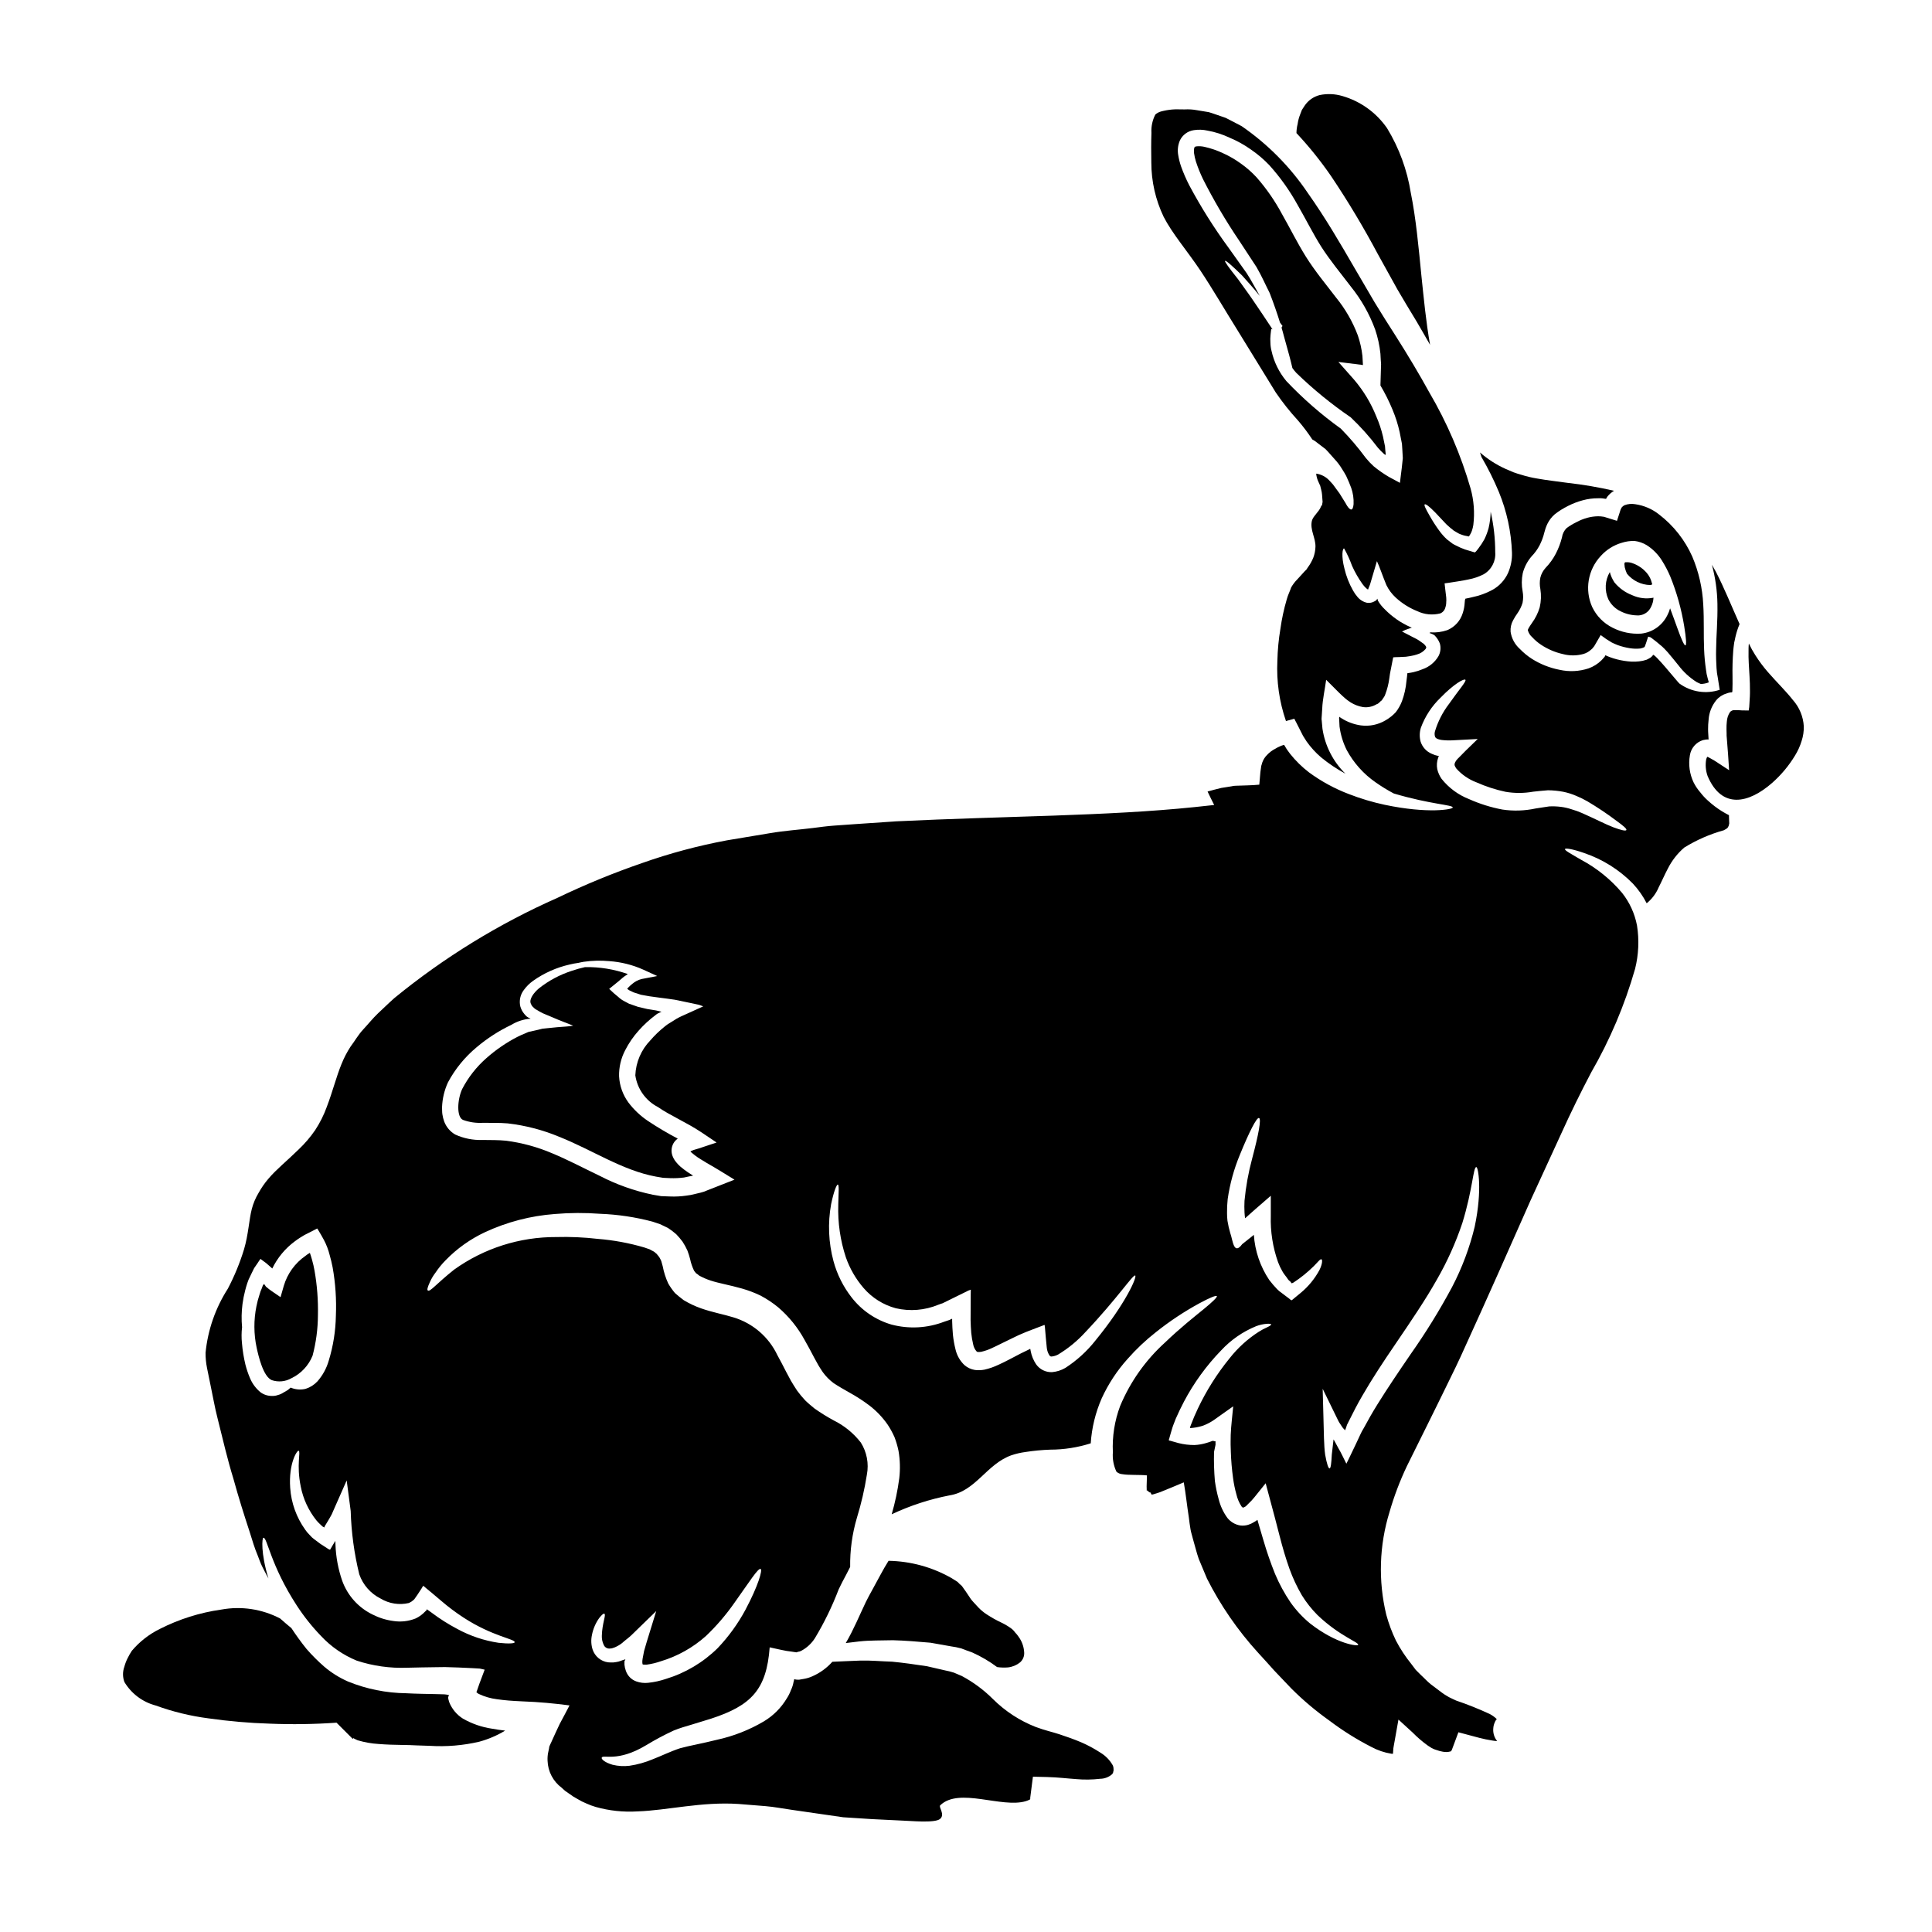
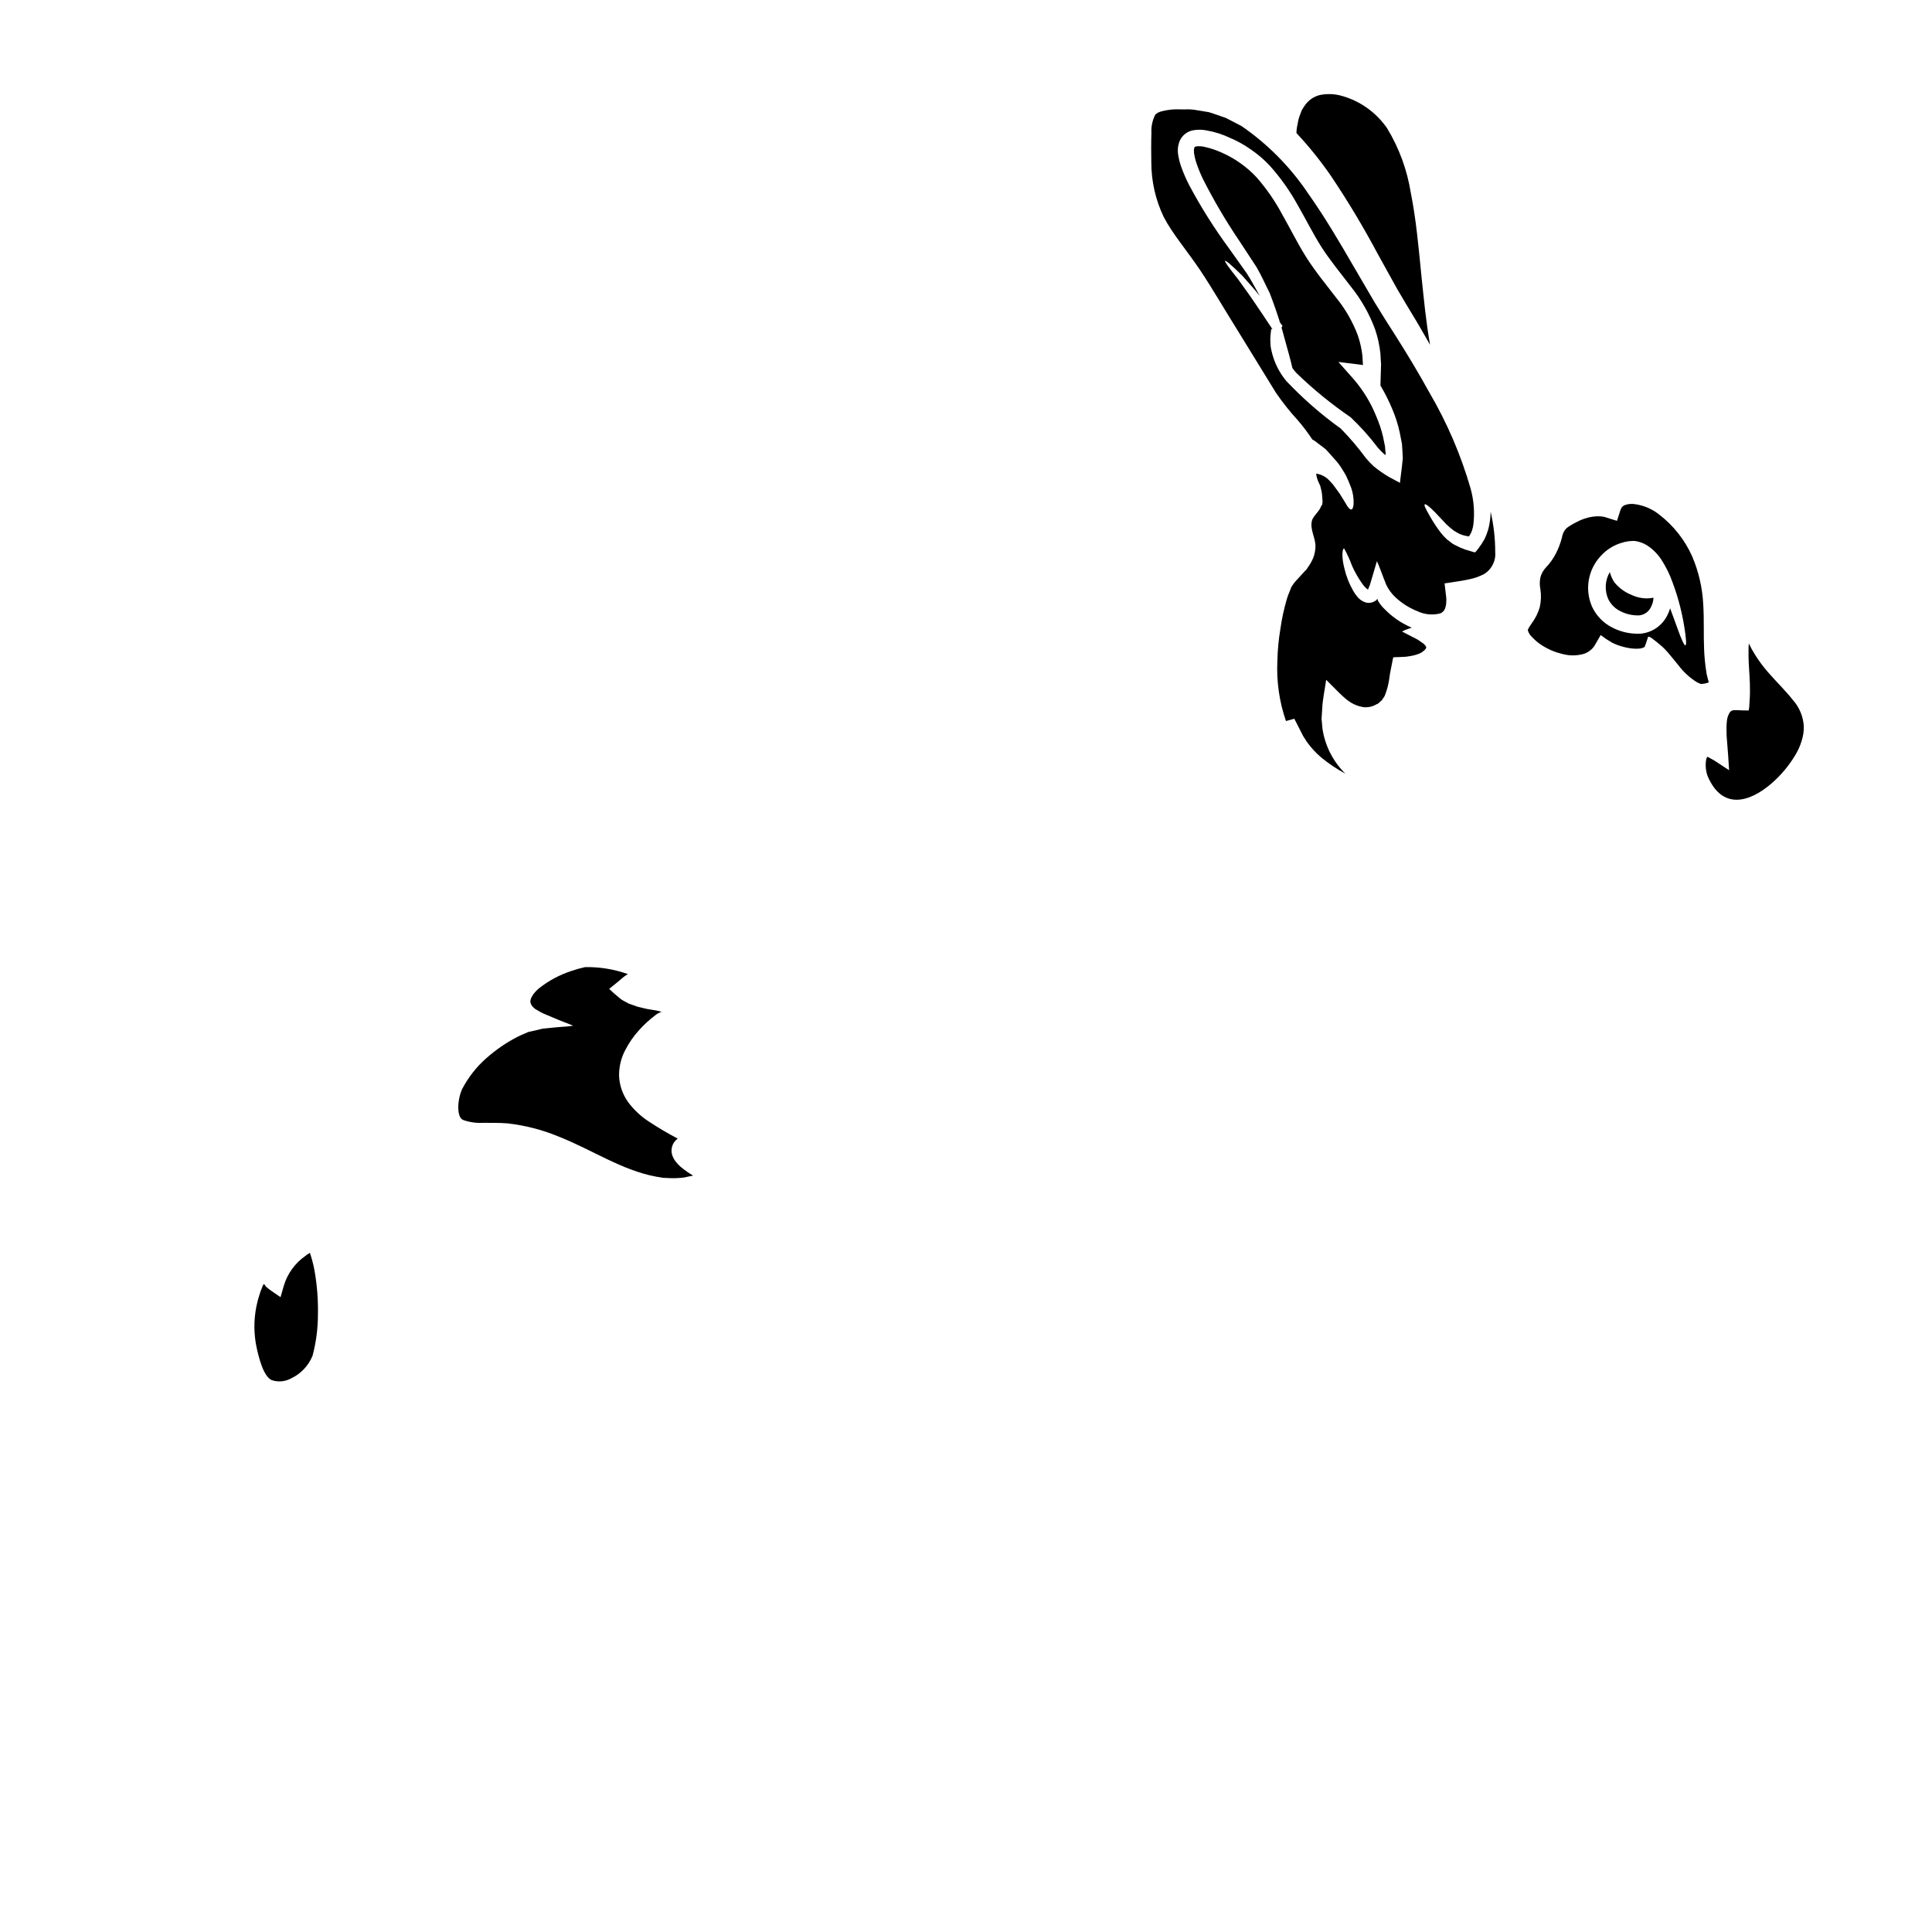
<svg xmlns="http://www.w3.org/2000/svg" fill="#000000" width="800px" height="800px" version="1.1" viewBox="144 144 512 512">
  <g>
    <path d="m452.38 201.46c2.273 4.434 6.191 8.953 9.707 14.191 3.426 5.156 6.508 10.512 9.902 15.926 3.281 5.356 6.652 10.855 10.109 16.441 1.777 2.606 3.742 5.078 5.875 7.402 1.371 1.594 2.641 3.277 3.797 5.039 0.23 0.145 0.492 0.262 0.719 0.434 0.949 0.746 1.902 1.469 2.793 2.129 0.863 0.867 1.641 1.848 2.391 2.648h0.004c0.727 0.777 1.371 1.625 1.926 2.535 0.227 0.395 0.461 0.719 0.66 1.066 0.199 0.348 0.32 0.574 0.492 0.863 0.547 1.18 0.977 2.219 1.324 3.148v-0.004c0.488 1.391 0.703 2.859 0.633 4.332-0.086 0.953-0.316 1.387-0.605 1.414-0.293 0.027-0.688-0.32-1.148-1.035-0.375-0.719-1.094-1.785-1.969-3.227-0.488-0.688-1.094-1.496-1.754-2.391-0.172-0.199-0.375-0.395-0.578-0.633v-0.004c-0.152-0.184-0.312-0.355-0.488-0.52-0.902-0.922-2.09-1.52-3.371-1.695 0.07 0.762 0.277 1.5 0.605 2.188 0.113 0.262 0.227 0.547 0.375 0.836l0.086 0.172 0.262 1.062c0.117 0.426 0.191 0.859 0.227 1.301 0.059 0.633 0.086 1.266 0.145 1.93l-0.113 0.66-0.078 0.309c-0.289 0.027-0.145 0.168-0.23 0.254-0.516 1.414-2.129 2.562-2.418 3.801-0.547 2.391 1.008 4.492 0.949 6.852v0.008c-0.027 0.992-0.223 1.977-0.574 2.906-0.371 0.91-0.855 1.773-1.441 2.562l-0.395 0.605-0.395 0.375-0.719 0.789-1.266 1.387v-0.004c-0.641 0.645-1.191 1.371-1.645 2.156-0.348 1.066-0.867 2.016-1.18 3.195v0.004c-0.742 2.535-1.301 5.125-1.668 7.746-0.477 2.816-0.746 5.664-0.809 8.52-0.262 5.414 0.508 10.828 2.277 15.953 0.66-0.199 1.324-0.375 1.988-0.547 0.289-0.199 0.316 0.172 0.43 0.348l0.32 0.605 0.602 1.18c0.395 0.789 0.789 1.574 1.18 2.332l0.953 1.5-0.004-0.004c1.098 1.555 2.387 2.969 3.832 4.207 2.004 1.645 4.164 3.094 6.445 4.328-3.266-3.207-5.394-7.391-6.074-11.918-0.086-0.719-0.145-1.469-0.199-2.188-0.043-0.199-0.051-0.406-0.031-0.609l0.059-0.863 0.113-1.758c0.086-2.273 0.719-5.152 1.039-7.543l3.398 3.398c0.602 0.574 1.207 1.18 1.781 1.641 0.605 0.52 1.238 0.863 1.355 0.98 0.988 0.609 2.086 1.02 3.227 1.211 1.25 0.168 2.519-0.098 3.598-0.75 0.633-0.172 0.895-0.746 1.41-1.066 0.262-0.547 0.719-0.895 0.895-1.555 0.516-1.348 0.871-2.75 1.062-4.184l0.172-1.207 0.113-0.605 0.199-1.008c0.141-0.746 0.289-1.496 0.434-2.215l0.113-0.547c0.086-0.117 0.348-0.031 0.488-0.086l1.125-0.031 1.094-0.055c0.168-0.027 0.316 0 0.574-0.027l0.289-0.031 0.004-0.004c0.316-0.031 0.633-0.078 0.949-0.141 0.605-0.098 1.203-0.242 1.785-0.434 0.887-0.242 1.676-0.746 2.273-1.441 0.172-0.348 0.461-0.434-0.461-1.355-0.492-0.348-0.922-0.66-1.383-0.977-0.461-0.316-1.094-0.578-1.613-0.867l-2.789-1.441v0.004c0.602-0.336 1.238-0.598 1.898-0.785 0.262-0.086 0.492-0.168 0.719-0.254-0.113-0.031-0.227-0.086-0.348-0.117l0.004-0.004c-2.559-1.121-4.875-2.727-6.824-4.723-0.695-0.656-1.297-1.402-1.785-2.223-0.027-0.086-0.086-0.199-0.113-0.316-0.027-0.113-0.086-0.395-0.113-0.23-0.059 0.113-0.125 0.223-0.207 0.32l-0.086 0.086-0.395 0.227v0.004c-0.613 0.367-1.336 0.504-2.043 0.391-0.984-0.227-1.863-0.773-2.508-1.555-0.453-0.523-0.848-1.094-1.18-1.699-1.031-1.82-1.801-3.777-2.273-5.816-0.863-3.281-0.516-5.383-0.086-5.324v-0.004c0.828 1.477 1.531 3.016 2.102 4.606 0.766 1.711 1.703 3.344 2.793 4.871 0.289 0.395 0.617 0.762 0.98 1.094 0.141 0.129 0.297 0.242 0.461 0.344l0.055-0.141 0.203-0.52v-0.004c0.18-0.387 0.324-0.793 0.43-1.207 0.547-1.844 1.094-3.742 1.672-5.672 0.602 1.234 1.574 4.09 2.504 6.332 0.629 1.289 1.5 2.441 2.562 3.398 1.648 1.496 3.551 2.688 5.617 3.516 1.902 0.91 4.062 1.125 6.106 0.605 0.676-0.281 1.176-0.867 1.352-1.574 0.16-0.484 0.238-0.988 0.23-1.496 0-0.113 0.027-0.262 0.027-0.395l-0.027-0.746-0.262-2.188-0.141-1.266c0-0.086-0.059-0.227-0.031-0.289l0.32-0.055 0.66-0.086 2.535-0.395 1.695-0.289 1.152-0.227v-0.004c1.383-0.258 2.723-0.715 3.973-1.352 2.074-1.188 3.277-3.465 3.082-5.848 0-3.613-0.406-7.215-1.207-10.738-0.035 1.457-0.215 2.906-0.547 4.328-0.277 1.012-0.641 1.992-1.094 2.938-0.484 0.875-1.031 1.715-1.645 2.508-0.316 0.348-0.574 0.836-0.922 1.008-0.434-0.145-0.895-0.262-1.328-0.395h0.004c-0.848-0.219-1.676-0.508-2.477-0.863-0.719-0.375-1.523-0.691-2.102-1.066-0.488-0.395-1.008-0.789-1.469-1.121-0.781-0.723-1.484-1.523-2.102-2.391-0.875-1.199-1.68-2.449-2.414-3.742-1.152-1.988-1.613-2.969-1.387-3.148 0.227-0.18 1.125 0.434 2.754 2.102 0.789 0.789 1.781 1.93 2.965 3.148 0.641 0.609 1.312 1.184 2.016 1.723 0.395 0.23 0.789 0.465 1.238 0.719 0.453 0.254 0.719 0.262 1.094 0.434v0.004c0.359 0.117 0.723 0.203 1.098 0.258l0.547 0.113c0.113-0.113 0.199-0.348 0.316-0.488h-0.004c0.227-0.348 0.398-0.723 0.52-1.121 0.156-0.48 0.27-0.973 0.348-1.473 0.387-3.219 0.145-6.488-0.723-9.613-2.57-8.91-6.242-17.461-10.934-25.461-2.648-4.809-5.691-9.918-9.129-15.32-1.727-2.676-3.543-5.559-5.383-8.582-1.754-2.996-3.57-6.106-5.441-9.301-3.688-6.363-7.606-13.098-12.297-19.723l0.004 0.004c-4.676-6.922-10.602-12.906-17.48-17.648-0.922-0.52-1.871-0.953-2.82-1.473l-1.398-0.723-1.496-0.52c-1.012-0.32-1.988-0.719-3.027-1.008l-3.148-0.52c-1.074-0.199-2.164-0.266-3.254-0.203-1.094 0.027-2.215-0.086-3.309 0.027h-0.004c-0.992 0.09-1.977 0.266-2.938 0.52-0.555 0.152-1.066 0.43-1.496 0.809-0.777 1.5-1.133 3.18-1.035 4.863-0.086 2.422-0.086 5.184-0.031 7.832 0 4.988 1.117 9.91 3.266 14.406zm4.293-20.215c0.695-1.488 2.094-2.523 3.719-2.754 1.184-0.184 2.394-0.145 3.566 0.113 2.055 0.367 4.051 1.008 5.934 1.902 1.961 0.82 3.824 1.855 5.559 3.082 1.781 1.215 3.434 2.613 4.922 4.176 2.906 3.223 5.426 6.766 7.519 10.566 2.129 3.684 4.086 7.629 6.273 11.082 2.273 3.543 5.012 6.852 7.805 10.508v0.004c2.758 3.414 4.934 7.258 6.453 11.375 0.707 2.09 1.18 4.254 1.406 6.453l0.086 1.609 0.059 0.789 0.027 0.395-0.027 0.715c-0.059 1.641-0.086 3.281-0.145 4.894 1.219 2.051 2.289 4.188 3.195 6.391 0.816 1.938 1.453 3.941 1.902 5.992 0.199 1.035 0.395 2.043 0.605 3.082 0.055 1.18 0.141 1.695 0.227 3.797-0.141 1.699-0.375 3.34-0.574 4.984l-0.145 1.207-0.027 0.289c0 0.145-0.145-0.027-0.23-0.055l-0.547-0.293-2.188-1.18c-1.406-0.828-2.742-1.762-4.004-2.797-0.754-0.684-1.453-1.426-2.098-2.215-2.023-2.746-4.234-5.344-6.625-7.777-5.199-3.731-10.027-7.949-14.426-12.594-1.938-2.324-3.289-5.078-3.938-8.035-0.176-0.695-0.273-1.41-0.285-2.129-0.051-0.684-0.039-1.367 0.031-2.047l0.113-1.008 0.059-0.488c0.027 0.059 0-0.145 0.055-0.086 0.113-0.027 0.348 0.172 0.289 0.086l-0.199-0.316c-0.863-1.301-1.668-2.535-2.449-3.688-0.863-1.297-1.695-2.535-2.477-3.656-1.527-2.273-2.965-4.117-4.031-5.672-2.363-2.969-3.598-4.637-3.398-4.809s1.727 1.152 4.492 3.856c1.266 1.441 2.91 3.195 4.637 5.356l0.055 0.059c-1.094-1.902-2.156-3.977-3.453-5.992-1.527-2.16-3.148-4.434-4.836-6.793v0.004c-3.84-5.238-7.305-10.742-10.367-16.473-0.852-1.645-1.594-3.348-2.215-5.098-0.328-0.965-0.574-1.957-0.738-2.965-0.234-1.297-0.082-2.637 0.434-3.848z" />
-     <path d="m266.69 599.46c-1.637-1.027-2.906-2.543-3.629-4.332-0.082-0.262-0.168-0.516-0.227-0.789l-0.059-0.375v-0.172l-0.004 0.004c0.027-0.121 0.066-0.238 0.117-0.348l0.086-0.262v0.004c-0.062-0.023-0.133-0.035-0.203-0.027l-0.488-0.086-0.52-0.059-2.016-0.055c-2.676-0.059-5.383-0.086-8.062-0.23l0.004-0.004c-5.305-0.055-10.555-1.109-15.465-3.109-2.281-1-4.402-2.324-6.301-3.938-1.668-1.457-3.234-3.023-4.691-4.695-1.5-1.871-2.82-3.711-4.004-5.512-0.949-0.789-1.969-1.641-2.996-2.562h0.004c-4.785-2.5-10.27-3.332-15.578-2.359-5.668 0.797-11.164 2.527-16.27 5.117-2.863 1.402-5.402 3.383-7.457 5.816-0.414 0.633-0.789 1.289-1.121 1.969-0.367 0.727-0.656 1.488-0.863 2.273-0.469 1.305-0.461 2.734 0.027 4.031 1.848 3.074 4.824 5.309 8.293 6.219 4.508 1.641 9.18 2.781 13.938 3.398 5.391 0.77 10.824 1.242 16.266 1.41 5.906 0.242 11.82 0.156 17.715-0.258l4.289 4.289 0.199-0.199c0.027 0.027 0.199 0.113 0.348 0.227 0.316 0.086 0.461 0.262 0.863 0.375 1.77 0.523 3.598 0.844 5.441 0.953 2.043 0.172 4.203 0.227 6.481 0.262 1.18 0.027 2.301 0.027 3.629 0.113 1.148 0.027 2.273 0.086 3.426 0.113h-0.004c4.418 0.281 8.855-0.086 13.164-1.094 2.41-0.656 4.715-1.645 6.852-2.938-1.18-0.145-2.363-0.289-3.543-0.52-2.688-0.402-5.281-1.305-7.641-2.652z" />
    <path d="m226.84 503.25c0.926-3.504 1.398-7.109 1.414-10.734 0.086-3.938-0.211-7.871-0.895-11.75-0.172-0.98-0.395-1.969-0.66-2.883-0.145-0.602-0.488-1.574-0.574-1.844-0.031 0 0-0.027-0.086 0.027v0.004c-0.387 0.215-0.754 0.469-1.094 0.75-2.754 1.914-4.777 4.703-5.731 7.918l-0.867 3.023-2.301-1.574v-0.004c-0.461-0.309-0.902-0.645-1.324-1.004-0.293-0.227-0.32-0.289-0.32-0.316l-0.113-0.172c-0.086-0.102-0.164-0.207-0.23-0.32-0.113-0.227-0.172 0.031-0.289 0.145l-0.113 0.141-0.289 0.789c-0.234 0.508-0.426 1.035-0.574 1.574-0.348 1.031-0.625 2.082-0.836 3.148-0.738 3.633-0.719 7.379 0.059 11 0.488 2.215 1.727 7.629 4.004 8.582h-0.004c1.723 0.582 3.606 0.402 5.188-0.492 2.566-1.223 4.578-3.367 5.637-6.008z" />
    <path d="m460.94 186.83c0.508 1.566 1.125 3.098 1.84 4.582 2.848 5.641 6.051 11.094 9.59 16.324 1.613 2.445 3.168 4.805 4.609 7.027 1.383 2.363 2.391 4.723 3.484 6.852 1.121 2.879 2.016 5.512 2.754 7.871 0.23 0.316 0.434 0.574 0.664 0.895l-0.262 0.43c0.227 0.789 0.461 1.555 0.633 2.273 1.121 3.977 1.902 6.852 2.242 8.438l0.004 0.004c0.316 0.453 0.664 0.887 1.039 1.293 4.457 4.328 9.277 8.262 14.406 11.766 2.617 2.481 5.023 5.172 7.199 8.047 0.52 0.602 1.078 1.168 1.668 1.699 0.078 0.07 0.164 0.129 0.262 0.172 0.227 0.168 0.141-0.172 0.141-0.293-0.059-0.199-0.113-1.297-0.172-1.93-0.172-0.863-0.344-1.754-0.547-2.648v0.004c-0.426-1.809-1.012-3.57-1.758-5.269-1.414-3.543-3.398-6.828-5.871-9.73l-4.176-4.723 5.961 0.746 0.547 0.086c-0.027-0.789-0.086-1.641-0.141-2.477l-0.004 0.004c-0.207-1.836-0.613-3.641-1.211-5.387-1.363-3.629-3.309-7.016-5.762-10.02-2.648-3.457-5.559-6.965-7.973-10.797-2.449-3.938-4.289-7.719-6.363-11.344-1.867-3.492-4.129-6.754-6.738-9.73-1.266-1.367-2.668-2.598-4.188-3.672-1.461-1.055-3.023-1.965-4.664-2.707-1.586-0.75-3.246-1.32-4.953-1.703-0.66-0.148-1.34-0.195-2.016-0.141-0.605 0.086-0.492 0.141-0.633 0.289-0.086 0.027-0.059 0.348-0.145 0.547 0.027 0.32-0.027 0.605 0.027 0.98 0.109 0.758 0.277 1.508 0.504 2.242z" />
    <path d="m509.11 211.28c1.785 3.227 3.516 6.336 5.184 9.359 1.695 2.91 3.398 5.731 5.117 8.555 1.234 2.129 2.418 4.144 3.57 6.188-1.121-6.359-1.668-12.41-2.273-18.105-0.789-8.004-1.469-15.434-2.82-22.113h-0.004c-0.957-6.086-3.094-11.93-6.297-17.191-2.844-4.121-7.027-7.133-11.836-8.523-1.953-0.582-4.023-0.672-6.019-0.258-1.656 0.422-3.094 1.449-4.031 2.879l-0.688 1.062c-0.145 0.395-0.32 0.809-0.465 1.207v0.004c-0.32 0.805-0.543 1.648-0.66 2.508-0.199 0.789-0.305 1.602-0.316 2.414 3.356 3.582 6.438 7.414 9.215 11.461 4.453 6.637 8.566 13.5 12.324 20.555z" />
    <path d="m573.52 306.02c1.504 0.754 3.18 1.117 4.863 1.062 1.371-0.125 2.57-0.969 3.148-2.219 0.406-0.773 0.633-1.629 0.66-2.5-0.027 0.027-0.086 0.027-0.113 0.055-1.848 0.344-3.758 0.113-5.473-0.664-1.852-0.699-3.488-1.867-4.75-3.394-0.562-0.844-0.98-1.773-1.238-2.754-1.289 2.191-1.434 4.875-0.395 7.195 0.703 1.414 1.867 2.547 3.297 3.219z" />
-     <path d="m575.15 296.02c1.512 1.863 3.766 2.969 6.164 3.023 0.172 0.031 0.344-0.086 0.547-0.199-0.086-0.348-0.203-0.719-0.32-1.066-0.254-0.691-0.625-1.332-1.094-1.898-0.977-1.156-2.234-2.043-3.656-2.566-0.555-0.234-1.156-0.344-1.758-0.316-0.262 0-0.348 0-0.348 0.027-0.059 0.031-0.113 0.059-0.113 0.086-0.059 0-0.059 0.262-0.086 0.395 0 0.227 0.086 0.574 0.086 0.836h0.004c0.137 0.578 0.332 1.141 0.574 1.68z" />
    <path d="m568.25 280.85c-0.227-0.023-0.457-0.035-0.688-0.031-0.973 0.008-1.941 0.141-2.883 0.395-0.996 0.273-1.965 0.656-2.875 1.148-0.918 0.445-1.797 0.973-2.621 1.574-0.676 0.664-1.113 1.535-1.242 2.477-0.379 1.5-0.93 2.953-1.641 4.328-0.711 1.359-1.609 2.613-2.676 3.715-0.676 0.734-1.16 1.625-1.41 2.59-0.207 1.02-0.207 2.066 0 3.082 0.254 1.602 0.195 3.234-0.172 4.812-0.438 1.488-1.129 2.891-2.047 4.144-0.789 1.121-1.207 1.875-1.094 1.969v-0.004c0.195 0.707 0.598 1.34 1.152 1.816 0.703 0.766 1.496 1.441 2.363 2.016 1.746 1.156 3.688 1.988 5.731 2.449 1.805 0.484 3.707 0.473 5.508-0.027 0.766-0.23 1.465-0.637 2.043-1.184 0.156-0.102 0.293-0.238 0.395-0.395 0.277-0.289 0.512-0.617 0.688-0.977 0.492-0.836 0.953-1.641 1.414-2.449 0.934 0.719 1.914 1.379 2.938 1.969 0.535 0.266 1.082 0.508 1.641 0.719 1.012 0.359 2.051 0.621 3.109 0.789 0.934 0.152 1.883 0.184 2.824 0.086l0.547-0.145 0.434-0.172c0.055-0.059 0.055 0 0.199-0.199l0.289-0.789 0.605-1.844 0.602 0.172c0.23 0.113 0.547 0.395 0.789 0.574 0.547 0.395 1.066 0.836 1.574 1.266l-0.004 0.004c0.484 0.367 0.934 0.77 1.355 1.207 0.316 0.32 0.605 0.633 0.863 0.922 1.066 1.238 1.969 2.391 2.82 3.43v-0.004c1.328 1.77 2.969 3.281 4.836 4.465 0.367 0.195 0.742 0.367 1.129 0.516 0.719-0.02 1.43-0.164 2.102-0.43-0.086-0.348-0.203-0.719-0.293-1.066-0.219-0.762-0.371-1.543-0.457-2.332-0.258-1.766-0.422-3.543-0.492-5.328-0.172-3.715 0.027-7.746-0.227-11.922-0.219-4.371-1.203-8.668-2.91-12.695-1.949-4.379-4.957-8.199-8.754-11.117-1.836-1.473-4.035-2.422-6.363-2.754-0.949-0.168-1.922-0.078-2.824 0.258-0.289 0.137-0.543 0.332-0.746 0.578-0.059 0.086-0.027 0.086-0.199 0.375s-0.23 0.688-0.375 1.062l-0.691 2.133-3.43-1.066zm5.531 6.996c1.098-0.355 2.246-0.52 3.398-0.488 1.141 0.141 2.238 0.523 3.223 1.121 1.617 1.031 2.984 2.41 4.004 4.035 0.848 1.348 1.59 2.762 2.219 4.231 1.73 4.262 2.973 8.703 3.711 13.242 0.52 3.195 0.633 4.953 0.32 5.039-0.316 0.086-1.066-1.574-2.133-4.551-0.543-1.438-1.148-3.25-1.93-5.266-0.18 0.648-0.43 1.277-0.75 1.871-1.332 2.695-3.949 4.519-6.938 4.836-2.621 0.168-5.238-0.379-7.574-1.574-2.352-1.172-4.246-3.098-5.383-5.473-2.039-4.555-1.141-9.891 2.273-13.531 1.492-1.66 3.418-2.871 5.559-3.492z" />
    <path d="m326.27 454.65c-0.684-0.461-1.34-0.961-1.969-1.496-0.41-0.359-0.785-0.758-1.125-1.184-0.422-0.504-0.75-1.078-0.977-1.695-0.457-1.266-0.238-2.672 0.574-3.742 0.242-0.301 0.523-0.562 0.836-0.789-2.691-1.41-5.305-2.957-7.832-4.637-2-1.328-3.762-2.984-5.215-4.894-1.5-2.035-2.371-4.469-2.5-6.996-0.055-2.394 0.5-4.762 1.609-6.883 0.973-1.91 2.191-3.68 3.629-5.269 1.344-1.512 2.84-2.879 4.461-4.086l0.262-0.203 0.113-0.082 0.262-0.145c0.199-0.086 0.395-0.199 0.605-0.289 0.086-0.031 0.289-0.086 0.289-0.117l-0.262-0.082c-0.172-0.059-0.375-0.086-0.574-0.145l-0.633-0.145c-0.789-0.113-1.527-0.254-2.305-0.375-0.789-0.199-1.637-0.375-2.445-0.574-0.789-0.289-1.613-0.574-2.394-0.836l-1.297-0.691v-0.004c-0.523-0.266-1.008-0.605-1.438-1.008-0.871-0.695-1.707-1.438-2.504-2.219 0.836-0.66 1.641-1.355 2.422-1.969l1.148-0.98-0.004 0.004c0.273-0.234 0.566-0.445 0.867-0.637 0.141-0.113 0.344-0.227 0.516-0.344v0.004c-3.641-1.293-7.481-1.918-11.344-1.848-1.219 0.266-2.418 0.605-3.598 1.012-3.121 1.016-6.035 2.574-8.609 4.606-1.383 1.152-2.648 2.883-2.188 4.004h-0.004c0.121 0.344 0.316 0.66 0.574 0.922 0.125 0.133 0.254 0.258 0.395 0.371 0.191 0.184 0.418 0.332 0.66 0.434 0.488 0.289 0.922 0.574 1.527 0.863 2.504 1.094 5.613 2.363 8.09 3.312-0.637 0.109-1.281 0.188-1.93 0.23l-2.301 0.172-2.621 0.262c-0.434 0.055-0.922 0.086-1.324 0.141l-1.039 0.262-2.156 0.492v-0.004c-0.199 0.023-0.391 0.07-0.578 0.145l-0.262 0.113-0.516 0.23c-0.715 0.281-1.414 0.598-2.102 0.949-2.938 1.52-5.676 3.398-8.152 5.594-2.629 2.305-4.805 5.078-6.422 8.18-1.297 2.754-1.574 7.574 0.289 8.234 1.641 0.582 3.379 0.836 5.117 0.746 2.074 0.031 4.289-0.055 6.652 0.145 4.684 0.539 9.27 1.73 13.621 3.543 8.723 3.457 16.754 8.926 25.684 10.566l1.875 0.316 1.871 0.086h-0.004c1.242 0.047 2.484-0.012 3.715-0.172 0.789-0.172 1.574-0.348 2.363-0.488l-0.031-0.031z" />
-     <path d="m602.2 360.38v-0.344c-0.574-0.293-1.18-0.633-1.816-1.008h0.004c-1.391-0.859-2.691-1.855-3.887-2.965-0.688-0.621-1.316-1.305-1.875-2.043-0.715-0.812-1.324-1.715-1.809-2.684-1.062-2.231-1.402-4.734-0.98-7.164 0.285-1.895 1.629-3.461 3.457-4.031 0.258-0.066 0.52-0.117 0.785-0.148l0.375-0.027h0.348c-0.004-0.105-0.012-0.211-0.027-0.316l-0.059-1.008c-0.055-0.434-0.027-0.863-0.055-1.266l-0.004-0.004c-0.008-0.895 0.039-1.785 0.145-2.676 0.129-1.871 0.832-3.656 2.012-5.117 0.707-0.852 1.648-1.473 2.711-1.785 0.465-0.199 0.961-0.305 1.469-0.316 0.113-0.086 0.113-0.461 0.113-0.461 0.031-1.211 0.059-2.394 0.031-3.629-0.051-2.352 0.016-4.707 0.199-7.051 0.059-0.578 0.113-1.152 0.199-1.699l0.004-0.004c0.02-0.266 0.07-0.527 0.145-0.785l0.227-1.066c0.262-1.164 0.629-2.301 1.094-3.398-2.188-4.891-4.086-9.617-6.273-13.852-0.348-0.66-0.719-1.234-1.066-1.871v0.004c0.922 3.391 1.414 6.883 1.469 10.395 0.086 4.492-0.32 8.465-0.348 12.035-0.055 1.781 0.027 3.457 0.113 5.039h0.004c0.043 0.805 0.148 1.602 0.316 2.391 0.172 1.125 0.344 2.219 0.516 3.281-3.621 1.199-7.598 0.574-10.68-1.668-0.574-0.492-6.82-8.352-7.027-7.547-0.059 0.082-0.105 0.168-0.141 0.262-0.027 0.027-0.086 0.059-0.113 0.086-0.027 0.027-0.262 0.262-0.395 0.348v-0.004c-0.328 0.203-0.664 0.383-1.008 0.547l-1.035 0.289c-1.293 0.25-2.613 0.297-3.918 0.141-1.297-0.137-2.582-0.398-3.828-0.785-0.609-0.191-1.203-0.41-1.789-0.664-0.117-0.047-0.234-0.105-0.34-0.176-0.23 0.32 0.199 0.031-1.066 1.355-0.965 0.949-2.125 1.676-3.398 2.133-2.492 0.824-5.16 0.953-7.719 0.375-2.586-0.504-5.055-1.48-7.285-2.883-1.176-0.754-2.258-1.641-3.223-2.648-1.328-1.18-2.195-2.793-2.449-4.551-0.078-1.051 0.152-2.102 0.66-3.023 0.34-0.648 0.727-1.273 1.152-1.867 0.598-0.844 1.055-1.773 1.355-2.758 0.199-0.996 0.211-2.019 0.027-3.023-0.309-1.598-0.297-3.242 0.027-4.836 0.43-1.66 1.238-3.199 2.363-4.496 0.836-0.859 1.547-1.84 2.102-2.906 0.555-1.09 0.98-2.238 1.266-3.426l0.32-1.094c0.156-0.441 0.34-0.875 0.547-1.293 0.465-0.91 1.102-1.723 1.871-2.394 1.105-0.871 2.305-1.621 3.57-2.242 1.219-0.621 2.504-1.113 3.828-1.469 1.359-0.375 2.766-0.559 4.176-0.547 0.363-0.023 0.73-0.012 1.094 0.027l0.547 0.086 0.262 0.027 0.113 0.031 0.348-0.578c0.492-0.629 1.098-1.164 1.785-1.574-4.066-0.938-8.18-1.641-12.328-2.102-2.703-0.395-5.211-0.633-8.062-1.148h0.004c-1.438-0.23-2.852-0.566-4.234-1.008-0.691-0.203-1.383-0.395-2.074-0.664l-2.016-0.863c-2.477-1.113-4.777-2.59-6.824-4.379 0.145 0.395 0.289 0.789 0.395 1.207 1.742 2.977 3.281 6.062 4.606 9.242 2.109 5.117 3.289 10.57 3.484 16.102 0.059 1.848-0.297 3.688-1.035 5.383-0.867 1.902-2.324 3.477-4.148 4.492-1.664 0.898-3.449 1.547-5.301 1.926l-1.297 0.289-0.547 0.117c-0.027 0-0.027 0-0.059 0.027h0.031l-0.117 0.375h0.004c-0.004 0.223-0.023 0.441-0.059 0.66-0.051 0.938-0.227 1.863-0.52 2.758-0.625 2.047-2.133 3.703-4.113 4.523-1.434 0.488-2.949 0.684-4.461 0.578-0.145 0.113-0.395 0.168-0.059 0.227v0.004c0.395 0.125 0.77 0.301 1.121 0.52 0.633 0.613 1.125 1.363 1.441 2.188 0.324 1.117 0.199 2.312-0.344 3.34-0.941 1.625-2.434 2.863-4.207 3.481-0.789 0.336-1.609 0.602-2.445 0.789-0.395 0.113-0.84 0.145-1.266 0.23l-0.262 0.027c-0.113 0.027-0.086 0.113-0.086 0.172s0-0.086-0.027 0.172l-0.059 0.574-0.145 1.152v0.004c-0.16 1.852-0.566 3.672-1.211 5.414-0.402 1.02-0.941 1.98-1.609 2.848-0.773 0.84-1.668 1.555-2.652 2.129-1.984 1.203-4.32 1.695-6.621 1.387-1.832-0.262-3.59-0.91-5.156-1.902l-0.43-0.289c-0.086-0.059-0.117-0.23-0.145 0.086l-0.027 0.168v0.086l0.027 0.395c0.027 0.574 0.059 1.18 0.086 1.754v0.008c0.285 2.188 0.938 4.309 1.93 6.277 1.84 3.383 4.441 6.293 7.606 8.492 1.547 1.09 3.164 2.082 4.836 2.969 9.789 2.906 15.633 2.992 15.633 3.711 0.086 0.492-6.481 1.727-18.055-0.719-3.219-0.688-6.375-1.633-9.445-2.824-3.773-1.43-7.34-3.367-10.594-5.758-1.867-1.43-3.551-3.082-5.012-4.922l-0.922-1.266v-0.004c-0.125-0.184-0.238-0.375-0.344-0.574-0.145-0.172-0.203-0.461-0.395-0.52l-0.688 0.23c-0.199 0.086-0.434 0.199-0.633 0.289l-0.32 0.145-0.602 0.344c-0.82 0.414-1.562 0.969-2.188 1.641-0.586 0.574-1.027 1.273-1.293 2.047l-0.086 0.316-0.172 0.547c-0.086 0.547-0.172 1.094-0.23 1.641-0.086 1.125-0.199 2.219-0.289 3.34-1.969 0.199-4.117 0.199-6.246 0.289h-0.004c-0.371 0-0.738 0.047-1.094 0.145l-0.895 0.141-1.816 0.289c-1.207 0.262-2.418 0.633-3.656 0.953 0 0.086 1.754 3.57 1.754 3.57l-5.234 0.562c-23.125 2.391-49.988 2.363-79.043 3.769-3.625 0.23-7.281 0.492-10.969 0.746-1.844 0.145-3.711 0.262-5.559 0.395-1.848 0.133-3.711 0.395-5.586 0.633-3.742 0.461-7.547 0.719-11.289 1.355-3.742 0.633-7.574 1.266-11.414 1.902-7.672 1.426-15.219 3.445-22.574 6.047-7.617 2.625-15.078 5.691-22.344 9.184-15.547 6.871-30.094 15.812-43.25 26.578-1.5 1.324-2.91 2.734-4.348 4.059-1.441 1.383-2.621 2.883-3.938 4.289-1.316 1.41-2.188 3.023-3.309 4.492-0.961 1.473-1.77 3.035-2.422 4.668-1.383 3.371-2.332 7.254-3.887 11.316h0.004c-0.785 2.164-1.82 4.234-3.082 6.16-1.281 1.871-2.762 3.598-4.41 5.156-2.992 2.938-5.871 5.238-7.973 7.715-1.012 1.18-1.898 2.465-2.648 3.828-0.781 1.301-1.371 2.707-1.758 4.176-0.746 2.82-0.895 6.793-2.074 10.742-1.102 3.602-2.539 7.09-4.289 10.422-3.285 5.117-5.309 10.938-5.902 16.988-0.008 1.355 0.125 2.703 0.391 4.031 0.316 1.527 0.633 3.023 0.922 4.523 0.633 2.965 1.121 5.902 1.844 8.695 1.414 5.644 2.648 11.02 4.203 16.039 1.383 5.039 2.883 9.762 4.328 14.168 0.691 2.215 1.328 4.375 2.133 6.25 0.375 0.949 0.688 1.898 1.121 2.789 0.434 0.895 0.895 1.727 1.328 2.562 0.121 0.246 0.25 0.488 0.395 0.723-2.074-6.738-1.699-10.824-1.324-10.77 0.977-0.199 1.871 7.258 8.809 17.91 1.883 2.906 4.047 5.625 6.453 8.117 2.648 2.84 5.879 5.07 9.473 6.539 4.297 1.41 8.812 2.047 13.332 1.875 2.562-0.059 5.211-0.117 7.918-0.145l2.129-0.027c1.18 0.027 2.391 0.086 3.598 0.113l3.715 0.172 1.902 0.113 1.297 0.289c-0.461 1.211-0.922 2.449-1.383 3.688l-0.633 1.816-0.172 0.461-0.004-0.004c0.18 0.184 0.387 0.336 0.609 0.461 1.523 0.727 3.16 1.203 4.836 1.41 1.008 0.145 2.043 0.262 3.078 0.348l1.613 0.113 2.16 0.113c4.203 0.145 8.434 0.547 12.383 1.066-0.867 1.641-1.699 3.254-2.594 4.894-0.789 1.641-1.496 3.223-2.242 4.863-0.172 0.375-0.434 0.895-0.52 1.152l-0.086 0.547-0.23 1.094-0.004 0.004c-0.133 0.703-0.18 1.418-0.141 2.129 0.094 2.828 1.473 5.457 3.742 7.141 0.273 0.277 0.562 0.539 0.863 0.789l1.125 0.789v-0.004c0.695 0.535 1.438 1.004 2.215 1.41 0.746 0.457 1.523 0.852 2.332 1.18 0.801 0.367 1.633 0.676 2.481 0.922 3.594 1.008 7.328 1.41 11.055 1.18 7.918-0.262 16.961-2.621 26.809-1.969 2.363 0.172 4.75 0.375 7.141 0.574s4.637 0.66 6.965 0.98c4.492 0.66 9.055 1.297 13.621 1.969 2.562 0.172 5.117 0.348 7.656 0.492 2.707 0.113 5.414 0.254 8.094 0.395 1.844 0.027 8.555 0.746 9.934-0.461 1.383-1.207-0.488-3.109 0.027-3.602 5.012-4.836 16.27 0.836 22.691-1.094 0.324-0.102 0.641-0.227 0.949-0.375 0.145-0.086 0.117-0.059 0.145-0.086s0.059-0.059 0.059-0.086h0.004c-0.016-0.113-0.016-0.23 0-0.348l0.715-5.586 3.773 0.086c3.023 0.086 5.356 0.395 7.688 0.547v0.004c2.121 0.191 4.254 0.16 6.363-0.086 1.195-0.012 2.344-0.461 3.227-1.27 0.027-0.141 0.145-0.172 0.199-0.395 0.035-0.23 0.086-0.465 0.145-0.691-0.086-0.199 0-0.395-0.059-0.602-0.059-0.207-0.055-0.434-0.227-0.691v-0.004c-0.773-1.336-1.871-2.457-3.195-3.254-1.645-1.078-3.379-2.012-5.184-2.789-1.871-0.789-3.801-1.469-5.731-2.102-1.93-0.633-3.769-1.008-6.246-1.93h-0.004c-4.234-1.656-8.086-4.168-11.316-7.371-2.438-2.441-5.223-4.508-8.266-6.133-0.688-0.293-1.41-0.605-2.102-0.895-0.781-0.254-1.578-0.453-2.387-0.605-1.613-0.375-3.195-0.746-4.75-1.094-3.195-0.488-6.297-0.922-9.242-1.207-2.969-0.086-5.789-0.375-8.438-0.289-2.648 0.086-5.117 0.227-7.398 0.316h-0.004c-1.473 1.656-3.289 2.977-5.324 3.859-0.734 0.332-1.512 0.562-2.309 0.688l-1.148 0.199h-0.395v0.004c-0.312 0.004-0.621-0.043-0.918-0.145-0.055 0.172-0.055 0.348-0.172 0.688l-0.004 0.004c-0.129 0.781-0.371 1.535-0.719 2.246-0.273 0.75-0.629 1.465-1.062 2.129-1.492 2.508-3.578 4.606-6.078 6.106-3.867 2.289-8.078 3.941-12.469 4.898-1.898 0.461-3.656 0.863-5.297 1.207-1.641 0.348-3.25 0.691-4.465 1.035-2.562 0.84-4.981 2.047-7.227 2.91-1.973 0.832-4.043 1.414-6.16 1.727-1.5 0.184-3.019 0.094-4.492-0.262-2.305-0.688-2.996-1.574-2.883-1.871 0.316-0.98 4.09 1.324 11.777-3.309h0.004c2.352-1.434 4.785-2.731 7.285-3.887 1.613-0.66 3.148-1.094 4.777-1.574 1.629-0.48 3.312-1.008 5.07-1.555 10.738-3.488 14.773-7.719 15.605-18.922 1.969 0.395 4.117 0.98 5.758 1.125l1.328 0.199 0.43-0.145h-0.004c0.316-0.027 0.621-0.125 0.895-0.285 1.453-0.781 2.684-1.922 3.57-3.312 2.481-4.113 4.586-8.438 6.297-12.93 0.578-1.266 1.355-2.707 1.988-3.887 0.348-0.691 0.691-1.387 1.066-2.074v0.004c-0.062-4.402 0.539-8.793 1.785-13.016 1.156-3.75 2.039-7.582 2.648-11.457 0.559-2.938-0.016-5.973-1.609-8.5-1.926-2.477-4.387-4.488-7.199-5.871-1.75-0.949-3.445-2-5.07-3.148-0.836-0.691-1.727-1.414-2.504-2.188v-0.004c-0.75-0.801-1.449-1.648-2.102-2.535-0.547-0.867-1.18-1.785-1.641-2.621-0.461-0.836-0.836-1.574-1.266-2.363-0.789-1.555-1.555-3.023-2.301-4.375h-0.004c-2.289-4.867-6.539-8.531-11.695-10.074-2.531-0.789-5.469-1.297-8.582-2.391h0.004c-1.598-0.562-3.129-1.285-4.578-2.16-0.789-0.574-1.574-1.238-2.301-1.871h-0.004c-0.664-0.789-1.262-1.637-1.785-2.531-0.676-1.461-1.168-3-1.469-4.578-0.141-0.605-0.289-0.953-0.395-1.414-0.152-0.344-0.328-0.68-0.52-1.008-0.262-0.289-0.488-0.66-0.719-0.895-0.289-0.172-0.375-0.375-0.719-0.574-0.348-0.199-0.746-0.375-1.121-0.605l-1.41-0.488c-4.012-1.18-8.133-1.941-12.297-2.273-3.668-0.426-7.363-0.59-11.059-0.488-9.695-0.039-19.156 2.984-27.039 8.633-4.691 3.715-6.359 5.965-6.965 5.531-0.262-0.145-0.086-0.867 0.547-2.246 0.398-0.891 0.898-1.73 1.496-2.504 0.785-1.176 1.684-2.277 2.68-3.281 3.004-3.094 6.543-5.609 10.449-7.434 5.812-2.699 12.066-4.328 18.461-4.805 3.992-0.34 8.008-0.359 12.004-0.059 4.688 0.176 9.344 0.871 13.879 2.074 0.664 0.199 1.328 0.434 1.988 0.66 0.691 0.32 1.414 0.66 2.102 1.008 0.777 0.5 1.52 1.059 2.215 1.672 0.598 0.621 1.156 1.277 1.672 1.969 0.492 0.754 0.926 1.543 1.297 2.363 0.277 0.742 0.52 1.504 0.719 2.273 0.207 1.016 0.539 2 0.98 2.938 0.113 0.316 0.395 0.461 0.516 0.746 0.328 0.203 0.633 0.438 0.922 0.691 0.957 0.523 1.961 0.957 2.996 1.297 2.273 0.746 5.117 1.207 8.352 2.129 1.691 0.484 3.34 1.109 4.922 1.875 1.656 0.879 3.219 1.918 4.664 3.109 2.84 2.438 5.207 5.371 6.996 8.66 0.895 1.555 1.699 3.078 2.481 4.578l1.207 2.188c0.375 0.66 0.746 1.148 1.148 1.781 0.793 1.086 1.746 2.051 2.824 2.856 1.18 0.789 2.535 1.574 4.234 2.531v-0.004c1.812 1 3.555 2.129 5.211 3.371 1.887 1.441 3.539 3.168 4.894 5.117 0.695 1.051 1.301 2.156 1.812 3.309 0.453 1.188 0.812 2.41 1.066 3.656 0.41 2.391 0.477 4.824 0.199 7.231-0.426 3.234-1.098 6.43-2.012 9.559 4.875-2.301 10.023-3.984 15.316-5.008 7-1.094 9.82-8.324 16.473-10.656v0.004c1.172-0.391 2.375-0.672 3.598-0.836 2.195-0.344 4.406-0.555 6.625-0.633 3.644-0.004 7.266-0.57 10.738-1.676 0.27-4.109 1.254-8.141 2.906-11.918 1.75-3.82 4.07-7.356 6.887-10.48 2.269-2.578 4.773-4.941 7.477-7.059 3.641-2.906 7.535-5.488 11.633-7.711 2.793-1.5 4.375-2.102 4.523-1.844 0.145 0.262-1.039 1.441-3.457 3.426s-6.078 4.836-10.281 8.867c-5.152 4.664-9.211 10.406-11.891 16.816-1.473 3.914-2.129 8.09-1.93 12.266-0.141 1.773 0.188 3.551 0.949 5.156 0.438 0.387 0.988 0.621 1.574 0.66 1.641 0.289 4.406 0.113 6.508 0.316-0.027 1.008-0.059 1.875-0.086 2.91 0 0.547 0 0.75 0.027 1.094 0 0.203 0.031-0.027 0.031-0.027 0.254 0 0.574 0.633 0.949 0.547l0.316 0.574 0.348-0.055 0.395-0.117c0.52-0.172 1.008-0.289 1.527-0.488 2.016-0.789 4.176-1.727 6.25-2.59 0.516 2.852 0.863 6.246 1.352 9.355 0.117 1.039 0.262 2.074 0.434 3.082 0.145 0.895 0.461 1.727 0.66 2.621 0.52 1.727 0.922 3.512 1.527 5.238 0.719 1.699 1.441 3.398 2.16 5.156h-0.008c3.606 7.144 8.168 13.766 13.559 19.68 1.441 1.574 2.883 3.148 4.328 4.781 1.523 1.574 3.051 3.195 4.578 4.805h0.004c3.066 3.055 6.379 5.848 9.906 8.355 3.527 2.676 7.285 5.035 11.23 7.051 1.641 0.887 3.422 1.488 5.266 1.789 0.152 0.027 0.309 0.027 0.461 0v-0.203l0.059-0.836 0.027-0.395 0.117-0.691 0.254-1.41 0.98-5.512 3.715 3.398h0.004c1.258 1.285 2.625 2.461 4.09 3.512 0.316 0.203 0.746 0.492 0.949 0.605l0.461 0.227h-0.004c0.277 0.137 0.57 0.242 0.867 0.32 0.512 0.191 1.039 0.336 1.574 0.434 0.715 0.16 1.457 0.141 2.16-0.059 0.172-0.086 0.086 0.059 0.344-0.434l1.727-4.637 5.531 1.473c1.137 0.297 2.293 0.535 3.457 0.715 0.426 0.074 0.859 0.125 1.293 0.145-0.102-0.117-0.199-0.242-0.285-0.371-0.59-0.895-0.852-1.961-0.75-3.023 0.031-0.527 0.16-1.047 0.375-1.527l0.172-0.395 0.082-0.117c0.086-0.141 0.203-0.254 0.293-0.395-0.555-0.539-1.188-0.996-1.875-1.355-2.91-1.348-5.891-2.539-8.926-3.57-0.602-0.289-1.207-0.547-1.871-0.891l-1.066-0.633c-0.316-0.203-0.52-0.375-0.789-0.547l-2.941-2.219c-0.949-0.746-1.781-1.695-2.703-2.531l-1.301-1.301-1.16-1.539c-1.566-1.934-2.938-4.016-4.09-6.219-1.059-2.203-1.918-4.496-2.562-6.856-2.164-8.992-1.867-18.402 0.867-27.238 1.195-4.148 2.727-8.191 4.578-12.094 1.816-3.656 3.598-7.285 5.383-10.855 1.785-3.57 3.426-6.965 5.117-10.395 1.691-3.43 3.336-6.797 4.863-10.234 6.219-13.621 12.008-26.723 17.422-38.965 2.82-6.137 5.527-12.031 8.121-17.68 2.562-5.672 5.269-11.145 7.918-16.18v-0.004c4.996-8.656 8.914-17.891 11.664-27.5 0.945-3.754 1.121-7.664 0.516-11.488-0.598-3.152-1.949-6.117-3.938-8.637-3.027-3.594-6.711-6.574-10.855-8.785-2.852-1.668-4.434-2.504-4.289-2.852 0.086-0.289 1.902-0.059 5.117 1.066v0.004c4.863 1.652 9.27 4.422 12.871 8.086 1.453 1.562 2.688 3.316 3.656 5.215 1.402-1.133 2.5-2.598 3.195-4.262 0.75-1.441 1.473-3.148 2.422-4.953v0.004c1.07-2.121 2.547-4.012 4.348-5.559 3.262-2.012 6.789-3.555 10.48-4.582 1.035-0.547 1.062-0.66 1.262-1.148 0.086-0.086 0.059-0.348 0.145-0.52 0-0.055 0.027-0.055 0.027-0.172l-0.027-0.602zm-301.33 216.91c0.312-1.621 0.969-3.152 1.926-4.496 0.691-0.863 1.152-1.262 1.355-1.148 0.547 0.262-0.574 2.449-0.66 5.871-0.031 0.836 0.148 1.668 0.516 2.422 0.262 0.605 0.867 0.98 1.527 0.949l0.605-0.059 0.688-0.227c0.262-0.086 0.492-0.23 0.746-0.348h0.004c0.652-0.336 1.254-0.762 1.785-1.27 0.633-0.547 1.238-0.949 1.969-1.641 0.727-0.691 1.5-1.469 2.246-2.188 1.41-1.383 2.852-2.789 4.328-4.203-0.836 2.68-1.668 5.473-2.562 8.32l-0.66 2.273-0.395 2.074h0.004c-0.07 0.371-0.094 0.746-0.059 1.121 0.043 0.113 0.07 0.23 0.086 0.348 0.027 0.059 0 0.027 0.059 0.027 0.344 0.051 0.691 0.062 1.035 0.031 1.266-0.176 2.508-0.477 3.715-0.895 4.426-1.328 8.504-3.613 11.949-6.691 2.828-2.691 5.371-5.664 7.602-8.867 3.938-5.512 6.246-9.242 6.91-8.895 0.516 0.289-0.664 4.465-4.004 10.742h0.004c-2 3.727-4.488 7.168-7.402 10.234-3.84 3.785-8.539 6.582-13.695 8.152-1.531 0.52-3.117 0.867-4.723 1.035-1.066 0.121-2.144-0.008-3.152-0.371-1.297-0.461-2.309-1.488-2.754-2.793-0.199-0.527-0.324-1.078-0.375-1.641v-0.895l0.055-0.113 0.199-0.395c-0.027-0.027-0.141 0.031-0.344 0.086h0.004c-0.078 0.016-0.156 0.035-0.23 0.062-0.434 0.141-0.809 0.316-1.234 0.434-0.43 0.117-0.926 0.172-1.355 0.227-0.48 0.02-0.961 0.012-1.441-0.027-1.891-0.258-3.477-1.562-4.09-3.371-0.402-1.254-0.465-2.594-0.18-3.879zm-81.809-64.215c-0.422 0.281-0.887 0.488-1.379 0.609-0.496 0.188-1.027 0.273-1.555 0.254-1.082 0.02-2.141-0.301-3.023-0.922-1.254-1.004-2.234-2.312-2.852-3.797-0.496-1.156-0.898-2.352-1.211-3.57-0.453-1.883-0.762-3.801-0.922-5.731-0.145-1.391-0.133-2.789 0.031-4.176-0.188-2.051-0.152-4.121 0.113-6.164 0.164-1.234 0.406-2.453 0.723-3.656 0.141-0.602 0.348-1.234 0.547-1.871l0.348-0.953 0.715-1.496 0.75-1.527 0.891-1.297 0.434-0.66 0.23-0.32 0.113-0.172c0.059 0 0.113 0.059 0.172 0.117l1.324 0.977c0.547 0.492 1.125 0.953 1.641 1.441l0.004 0.004c1.371-2.832 3.406-5.293 5.934-7.168 0.434-0.348 0.895-0.633 1.355-0.953 0.805-0.535 1.652-1.008 2.535-1.41l1.297-0.664 0.66-0.344c0.039-0.031 0.09-0.051 0.145-0.059l0.086 0.145 0.199 0.316c0.52 0.867 1.008 1.699 1.469 2.562 0.672 1.27 1.184 2.613 1.527 4.004 0.32 1.094 0.574 2.188 0.789 3.281 0.75 4.219 1.039 8.504 0.859 12.785-0.07 4.051-0.707 8.074-1.898 11.949-0.582 2.023-1.605 3.891-2.996 5.473-0.848 0.914-1.922 1.59-3.109 1.969-1.191 0.293-2.441 0.23-3.598-0.176-0.32-0.117-0.32-0.203-0.488-0.059l-0.633 0.547zm39.391 53.07c0.836 0.688 1.641 1.41 2.449 2.07 1.895 1.633 3.894 3.133 5.988 4.492 7.66 4.984 13.676 5.644 13.504 6.512-0.027 0.316-1.555 0.434-4.258 0.141-3.844-0.578-7.559-1.824-10.969-3.684-2.367-1.25-4.633-2.684-6.769-4.293l-0.836-0.605c-0.172-0.055-0.461-0.395-0.488-0.254l-0.059 0.141c0 0.027-0.027 0.086 0.059 0.027l-0.113 0.117-0.293 0.254v0.004c-0.719 0.77-1.574 1.398-2.531 1.844-1.879 0.754-3.93 0.98-5.93 0.664-1.922-0.258-3.785-0.844-5.512-1.73-3.727-1.82-6.602-5.023-8.008-8.926-1.066-3.082-1.668-6.305-1.785-9.562 0-0.344-0.031-0.66-0.031-1.008-0.199 0.348-0.395 0.664-0.602 0.98l-0.789 1.355c-0.395-0.027-0.863-0.488-1.297-0.719h0.004c-0.855-0.508-1.672-1.078-2.449-1.703-0.367-0.258-0.723-0.535-1.062-0.832l-0.648-0.68c-0.43-0.418-0.816-0.883-1.152-1.379-2.324-3.25-3.699-7.078-3.973-11.062-0.465-6.621 1.898-10.078 2.242-9.84 0.605 0.203-0.633 3.715 0.547 9.445v0.004c0.641 3.312 2.086 6.422 4.203 9.051 0.305 0.355 0.633 0.695 0.98 1.008l0.52 0.492c0.141 0.141 0.141 0.086 0.199 0.141h0.004c0.086 0.066 0.184 0.117 0.285 0.148 0.086 0.059 0.113 0 0.113-0.086 0.059-0.113 0-0.086 0.113-0.289 0.32-0.52 0.633-1.066 0.953-1.574 0.32-0.508 0.574-1.008 0.863-1.523l0.578-1.328 3.371-7.629 1.062 8.09c0.164 5.66 0.926 11.289 2.273 16.789 0.973 2.793 3 5.098 5.644 6.422 2.254 1.359 4.953 1.785 7.516 1.18 0.441-0.195 0.852-0.461 1.211-0.785l0.141-0.145c0.031-0.027 0.059 0 0.23-0.289l0.688-0.98 1.125-1.727 0.254-0.43 0.145-0.203h0.008c0.066 0.039 0.125 0.086 0.176 0.145l0.719 0.605zm73.023-106.71c-0.578 0.277-1.188 0.492-1.816 0.633l-1.469 0.348h0.004c-0.727 0.199-1.469 0.344-2.219 0.426-1.484 0.223-2.988 0.301-4.488 0.234l-2.273-0.086-2.215-0.375h-0.004c-4.922-1.023-9.68-2.719-14.137-5.039-4.328-2.074-8.41-4.234-12.496-5.93h-0.004c-3.906-1.672-8.023-2.797-12.234-3.344-1.988-0.199-4.09-0.172-6.297-0.199-2.481 0.082-4.941-0.41-7.195-1.441-1.336-0.773-2.359-1.984-2.91-3.426-0.23-0.637-0.395-1.297-0.492-1.965-0.086-0.605-0.055-1.207-0.086-1.816 0.082-2.289 0.617-4.543 1.574-6.625 1.914-3.574 4.504-6.742 7.629-9.328 2.785-2.352 5.863-4.336 9.156-5.902 1.551-0.945 3.305-1.512 5.117-1.641-0.367-0.148-0.719-0.34-1.039-0.574l-0.227-0.227v-0.004c-0.051-0.023-0.094-0.066-0.113-0.117l-0.262-0.289c-0.508-0.594-0.883-1.289-1.094-2.043-0.348-1.492-0.023-3.059 0.895-4.289 0.684-0.961 1.523-1.797 2.484-2.481 2.914-2.07 6.211-3.539 9.699-4.328 0.758-0.188 1.527-0.332 2.305-0.434 0.434-0.113 0.926-0.199 1.414-0.289h-0.004c2.25-0.328 4.531-0.383 6.797-0.172 3.102 0.215 6.144 0.977 8.984 2.246l3.711 1.699-4.117 0.789c-0.926 0.227-1.781 0.672-2.504 1.297-0.199 0.152-0.391 0.316-0.574 0.492l-0.262 0.262-0.492 0.488c0.059 0.172 0.395 0.348 0.605 0.488 0.348 0.172 0.719 0.348 1.094 0.52 0.633 0.199 1.328 0.434 1.969 0.633 0.719 0.145 1.469 0.262 2.215 0.395 0.836 0.117 1.668 0.23 2.535 0.348 1.383 0.199 2.879 0.348 4.231 0.574 1.328 0.293 2.68 0.547 4.031 0.84l2.16 0.461 0.004-0.008c0.441 0.133 0.875 0.285 1.297 0.461-1.93 0.863-3.856 1.754-5.844 2.648-0.844 0.391-1.652 0.855-2.418 1.383l-1.125 0.688c-0.344 0.23-0.746 0.578-0.836 0.633v0.004c-1.375 1.098-2.648 2.32-3.797 3.656-2.422 2.496-3.836 5.797-3.977 9.273 0.527 3.586 2.742 6.703 5.961 8.379 3.402 2.336 7.477 4.004 11.637 6.766l3.938 2.648-4.723 1.574c-0.52 0.172-1.266 0.348-1.641 0.52l-0.52 0.227v0.031c-0.027 0-0.027 0.027 0 0.055l-0.008 0.004c0.141 0.16 0.293 0.305 0.461 0.434 0.469 0.398 0.961 0.773 1.473 1.121l0.863 0.547 1.469 0.895c2.594 1.469 4.894 2.91 7.371 4.438-2.363 0.922-4.754 1.863-7.172 2.816zm102.8 39.848c-2.234 2.828-4.918 5.269-7.945 7.227-1.074 0.629-2.277 1.012-3.516 1.121-1.672 0.07-3.262-0.711-4.231-2.07-0.715-1.062-1.203-2.258-1.441-3.516l-0.086-0.461-0.027-0.113c-0.059-0.031-0.172 0.086-0.199 0.086-0.75 0.375-1.527 0.746-2.305 1.121-1.871 0.949-3.742 2.016-5.902 2.996h-0.008c-1.184 0.57-2.43 1.004-3.715 1.297-0.836 0.16-1.691 0.191-2.535 0.086-1.016-0.16-1.969-0.602-2.754-1.27-1.195-1.121-2.023-2.578-2.391-4.176-0.32-1.277-0.551-2.574-0.688-3.883-0.117-1.266-0.172-2.508-0.203-3.715v-0.52c-0.152 0.035-0.297 0.094-0.43 0.172l-0.293 0.145-0.086 0.027-0.43 0.145-0.867 0.289c-4.465 1.719-9.363 1.98-13.992 0.75-4.164-1.219-7.84-3.719-10.508-7.141-2.242-2.859-3.887-6.141-4.836-9.648-1.324-4.922-1.543-10.074-0.637-15.086 0.719-3.484 1.496-5.297 1.781-5.211 0.375 0.055 0.203 2.016 0.117 5.383h0.004c-0.148 4.719 0.531 9.426 2.016 13.906 1.039 2.965 2.625 5.711 4.672 8.094 2.246 2.613 5.227 4.488 8.555 5.383 3.754 0.875 7.691 0.551 11.254-0.922l0.719-0.262 0.375-0.117 0.66-0.316 5.508-2.711 0.004 0.008c0.426-0.258 0.883-0.457 1.355-0.602l-0.027 1.695c0 2.133-0.027 4.289-0.027 6.449 0.027 1.094 0.086 2.215 0.172 3.309v0.004c0.102 1.027 0.273 2.047 0.516 3.055 0.125 0.684 0.434 1.32 0.895 1.84 0.145 0.172 0.395 0.23 1.207 0.113v0.004c0.914-0.207 1.801-0.504 2.652-0.895 1.902-0.863 3.859-1.898 5.816-2.816l1.5-0.719 1.969-0.84c0.922-0.375 1.844-0.715 2.754-1.062l1.383-0.52 0.66-0.262c0.199-0.027 0.086 0.395 0.172 0.578 0.141 1.812 0.316 3.598 0.488 5.383 0.059 0.695 0.273 1.371 0.633 1.969 0.262 0.375 0.23 0.375 0.605 0.434 0.617-0.055 1.211-0.23 1.758-0.52 2.707-1.633 5.16-3.652 7.285-5.992 8.379-8.836 12.594-15.289 13.156-14.957 0.566 0.332-2.559 7.492-10.562 17.254zm35.07-37.492c0.578-4.035 1.664-7.984 3.227-11.75 2.562-6.277 4.465-9.934 5.066-9.762 0.691 0.172-0.113 4.375-1.816 10.797-0.984 3.652-1.66 7.383-2.016 11.148-0.055 1.027-0.055 2.055 0 3.078 0 0.492 0.113 1.125 0.145 1.469 0 0.059 0 0.059 0.027 0.059 0.027 0 0.027 0 0.027-0.027h0.031s0-0.031 0.086-0.086l0.66-0.59c0.633-0.547 1.238-1.094 1.844-1.641l4.148-3.598v5.324c-0.129 4.184 0.527 8.352 1.93 12.297 0.312 0.836 0.695 1.645 1.148 2.414 0.395 0.75 0.98 1.328 1.414 2.016 0.172 0.348 0.602 0.578 0.789 0.789h-0.004c0.027 0.086 0.078 0.168 0.145 0.23 0.086 0.141 0.172 0.141 0.262 0.082l0.316-0.141c1.934-1.266 3.738-2.723 5.383-4.348 1.152-1.148 1.699-1.969 2.047-1.816 0.262 0.086 0.289 1.18-0.547 2.856-1.238 2.285-2.898 4.32-4.898 5.984-0.52 0.434-1.035 0.867-1.574 1.297l-0.836 0.691c-0.293 0.059-0.547-0.348-0.84-0.52-0.602-0.461-1.234-0.922-1.871-1.41h0.008c-0.441-0.285-0.848-0.625-1.211-1.008-0.738-0.766-1.43-1.574-2.074-2.418-2.387-3.562-3.793-7.688-4.078-11.965-0.105 0.105-0.219 0.203-0.34 0.289-0.922 0.746-1.848 1.469-2.754 2.188-2.273 3.078-2.477-1.094-3.148-2.91l-0.004 0.004c-0.316-1.078-0.566-2.176-0.746-3.285-0.078-0.668-0.117-1.34-0.117-2.016-0.02-1.242 0.039-2.484 0.172-3.719zm21.797 112.41c-1.938-1.605-3.66-3.457-5.117-5.512-1.621-2.379-3-4.918-4.117-7.57-1.176-2.914-2.203-5.887-3.082-8.902-0.461-1.574-0.922-3.168-1.41-4.777l-0.145-0.547-0.027-0.031-0.027-0.055c-0.004-0.023-0.016-0.043-0.031-0.059l-0.055 0.086-0.027 0.027c-0.059 0.059 0.113-0.055-0.145 0.117l-0.633 0.395h-0.004c-0.484 0.309-1.004 0.551-1.555 0.719-0.672 0.203-1.379 0.262-2.074 0.176-1.336-0.215-2.543-0.918-3.394-1.969-1.098-1.492-1.891-3.188-2.336-4.984-0.445-1.586-0.781-3.203-1.008-4.836-0.219-2.559-0.293-5.125-0.227-7.688l0.395-1.902v-0.922c0-0.055-0.395-0.027-0.395-0.027l-0.172-0.113-0.145 0.027c-0.027 0-0.027-0.027-0.172 0.027h-0.004c-0.5 0.203-1.008 0.375-1.527 0.52-1.023 0.312-2.082 0.496-3.148 0.547-1.438 0.008-2.871-0.168-4.262-0.52l-2.242-0.633c-0.605 0.031-0.117-0.547-0.117-0.863l0.32-1.121c0.23-0.719 0.395-1.441 0.688-2.188l0.633-1.641c0.691-1.574 1.414-3.074 2.16-4.496h-0.004c2.629-4.984 5.953-9.57 9.875-13.617 2.574-2.773 5.719-4.957 9.215-6.394 0.949-0.371 1.953-0.594 2.969-0.66 0.688-0.027 1.066 0.027 1.066 0.172s-0.262 0.375-0.867 0.66v0.004c-0.859 0.371-1.688 0.816-2.473 1.32-2.922 1.887-5.508 4.242-7.66 6.973-3.344 4.106-6.176 8.598-8.438 13.383-0.66 1.383-1.262 2.789-1.812 4.258l-0.203 0.547-0.027 0.086-0.027 0.113c-0.027 0.086 0.055 0.117 0.113 0.117v0.004c0.973-0.062 1.941-0.227 2.879-0.492 0.355-0.094 0.703-0.223 1.035-0.375 0.84-0.359 1.641-0.801 2.391-1.324 1.668-1.18 3.34-2.391 5.039-3.57-0.199 2.332-0.574 5.117-0.66 7.516l-0.027 1.754v0.895l0.055 1.754-0.004 0.004c0.074 2.398 0.277 4.793 0.609 7.168 0.188 1.422 0.477 2.828 0.863 4.207 0.262 1.156 0.73 2.262 1.383 3.254 0.227 0.254 0.348 0.289 0.348 0.289s0.027-0.031 0.082 0c0.145-0.086 0.23-0.059 0.434-0.199l0.289-0.172-0.004-0.004c0.246-0.219 0.477-0.449 0.695-0.695 0.566-0.523 1.09-1.09 1.574-1.695 1.008-1.238 1.969-2.481 2.965-3.688 0.84 3.109 1.641 6.164 2.449 9.156 0.434 1.641 0.836 3.227 1.238 4.781 0.789 3.082 1.641 5.988 2.59 8.641h-0.004c0.887 2.465 1.996 4.844 3.316 7.106 1.176 1.902 2.566 3.66 4.144 5.246 5.93 5.672 11.117 7.227 10.77 7.918-0.043 0.344-5.574-0.109-12.773-5.723zm43.691-105.21c-1.344 5.609-3.375 11.027-6.047 16.137-3.277 6.113-6.922 12.016-10.914 17.684-3.195 4.664-6.191 9.102-8.84 13.363-1.324 2.129-2.504 4.203-3.598 6.246l-0.434 0.746-0.199 0.375-0.32 0.664c-0.43 0.895-0.863 1.816-1.266 2.703-0.863 1.727-1.641 3.516-2.418 4.984-0.719-1.41-1.328-2.793-2.102-4.09-0.348-0.66-0.719-1.297-1.066-1.969-0.07-0.129-0.148-0.254-0.23-0.375-0.172 1.574-0.348 2.906-0.461 4.031-0.117 2.273-0.262 3.598-0.578 3.656-0.32 0.059-0.746-1.207-1.18-3.629-0.344-2.391-0.344-5.93-0.461-10.047l-0.199-7.426 3.43 7.027c0.227 0.488 0.488 1.008 0.746 1.523 0.262 0.516 0.719 1.094 1.066 1.672v-0.004c0.086 0.121 0.18 0.238 0.285 0.344l0.172 0.172h0.004c0.066 0.094 0.145 0.18 0.227 0.262 0.129-0.281 0.234-0.566 0.32-0.863l0.141-0.395c0-0.055 0-0.027 0.031-0.141l0.199-0.395 0.395-0.789c1.066-2.156 2.215-4.406 3.516-6.621 2.59-4.492 5.613-9.074 8.781-13.707 4.117-6.051 7.973-11.723 10.996-17.105v0.004c2.719-4.727 4.957-9.715 6.691-14.883 2.754-8.867 2.879-14.859 3.711-14.859 0.484-0.105 1.637 5.996-0.406 15.703zm36.777-105.73c-2.102-0.789-4.953-2.301-8.379-3.801-0.883-0.387-1.785-0.711-2.711-0.977-0.941-0.32-1.914-0.543-2.902-0.664-1.016-0.125-2.035-0.164-3.055-0.113-1.18 0.199-2.273 0.316-3.598 0.547-2.898 0.625-5.883 0.723-8.812 0.285-3.035-0.574-5.988-1.496-8.809-2.754-2.867-1.117-5.383-2.969-7.301-5.371-0.551-0.781-0.941-1.66-1.156-2.59-0.188-1.004-0.105-2.035 0.234-2.996l0.086-0.348 0.027-0.027-0.027 0.113c0 0.113 0.027 0.027 0.027 0.027l0.027-0.027 0.113-0.086c0.059-0.055-0.027-0.055-0.082-0.086l-0.117-0.055c-0.605-0.125-1.195-0.316-1.754-0.578-1.398-0.59-2.469-1.758-2.938-3.195-0.332-1.211-0.312-2.488 0.055-3.688 1.113-3.031 2.906-5.769 5.242-8.004 3.57-3.684 6.246-5.117 6.566-4.723 0.32 0.395-1.641 2.535-4.41 6.481v-0.004c-1.633 2.156-2.871 4.586-3.656 7.172-0.141 0.48-0.129 0.996 0.031 1.469 0.141 0.262 0.262 0.395 0.789 0.605 0.316 0.113 0.645 0.188 0.977 0.23 0.992 0.117 1.996 0.145 2.992 0.086l6.539-0.348-3.148 3.055-1.754 1.781v0.004c-0.324 0.281-0.613 0.602-0.863 0.949-0.102 0.156-0.191 0.32-0.262 0.488l-0.031 0.086c-0.199 0.488-0.055 0.789 0.395 1.469 1.457 1.629 3.285 2.883 5.324 3.656 2.481 1.102 5.066 1.945 7.719 2.508 2.422 0.41 4.898 0.398 7.316-0.031 1.207-0.168 2.648-0.254 3.918-0.375h-0.004c1.352 0.012 2.703 0.145 4.031 0.395 1.195 0.238 2.363 0.605 3.484 1.094 1.008 0.414 1.992 0.898 2.938 1.441 2.688 1.59 5.285 3.328 7.773 5.211 1.754 1.266 2.703 2.07 2.562 2.391-0.141 0.316-1.312 0.074-3.398-0.703z" />
    <path d="m619.16 329.54c-1.816-2.332-4.258-4.691-6.621-7.398-1.238-1.418-2.363-2.93-3.367-4.519-0.633-0.988-1.199-2.019-1.703-3.082-0.031 0.172-0.051 0.348-0.055 0.52-0.031 0.488-0.031 0.977-0.031 1.496-0.055 2.016 0.117 4.262 0.262 6.691 0.086 1.207 0.113 2.504 0.113 3.828 0.016 0.191 0.016 0.387 0 0.578l-0.027 0.922-0.113 1.902v-0.004c-0.008 0.609-0.074 1.219-0.203 1.816l-1.875-0.031v-0.004c-0.66-0.059-1.324-0.078-1.984-0.055-0.168-0.008-0.336 0.023-0.488 0.09-0.242 0.078-0.449 0.23-0.605 0.426-0.496 0.758-0.785 1.633-0.836 2.535-0.074 0.68-0.102 1.363-0.086 2.047l0.027 1.094v0.547l0.059 0.746c0.199 2.562 0.488 6.106 0.605 8.434-1.266-0.836-2.535-1.668-3.773-2.477-0.688-0.434-1.008-0.547-1.523-0.863l-0.395-0.203c-0.082 0.031-0.113-0.141-0.371 0.605v0.008c-0.277 1.5-0.148 3.051 0.371 4.488 3.773 8.871 10.887 7.231 17.078 1.816 2.383-2.094 4.43-4.543 6.074-7.254 0.754-1.215 1.344-2.523 1.758-3.891 0.41-1.242 0.602-2.547 0.574-3.856-0.148-2.574-1.156-5.019-2.863-6.953z" />
-     <path d="m412.65 576.16-0.172-0.172v-0.004c-0.117-0.121-0.242-0.234-0.375-0.34-0.812-0.605-1.68-1.133-2.59-1.574-1.398-0.652-2.746-1.402-4.035-2.246-0.781-0.512-1.508-1.113-2.156-1.785-0.664-0.746-1.469-1.527-2.016-2.242-0.461-0.691-0.922-1.383-1.387-2.074-0.375-0.461-0.715-1.066-1.062-1.469-0.391-0.316-0.758-0.664-1.094-1.039-0.492-0.344-1.125-0.688-1.699-1.062-5.066-2.867-10.766-4.422-16.586-4.523-0.789 1.238-1.523 2.562-2.242 3.891-0.691 1.234-1.355 2.477-2.016 3.711s-1.211 2.16-1.758 3.312c-1.695 3.543-3.223 7.312-5.324 10.883 1.152-0.145 2.363-0.289 3.598-0.434 2.793-0.316 5.789-0.227 8.926-0.316 3.148 0.086 6.449 0.348 9.934 0.66 1.754 0.32 3.516 0.633 5.356 0.949v0.004c0.93 0.117 1.848 0.301 2.754 0.547 0.98 0.395 1.969 0.719 2.969 1.094 2.324 1.039 4.527 2.336 6.566 3.859 0.969 0.141 1.957 0.168 2.934 0.086 1.152-0.137 2.246-0.598 3.148-1.324 0.77-0.668 1.176-1.664 1.094-2.676-0.086-1.512-0.613-2.965-1.52-4.176-0.258-0.383-0.547-0.738-0.867-1.066z" />
  </g>
</svg>